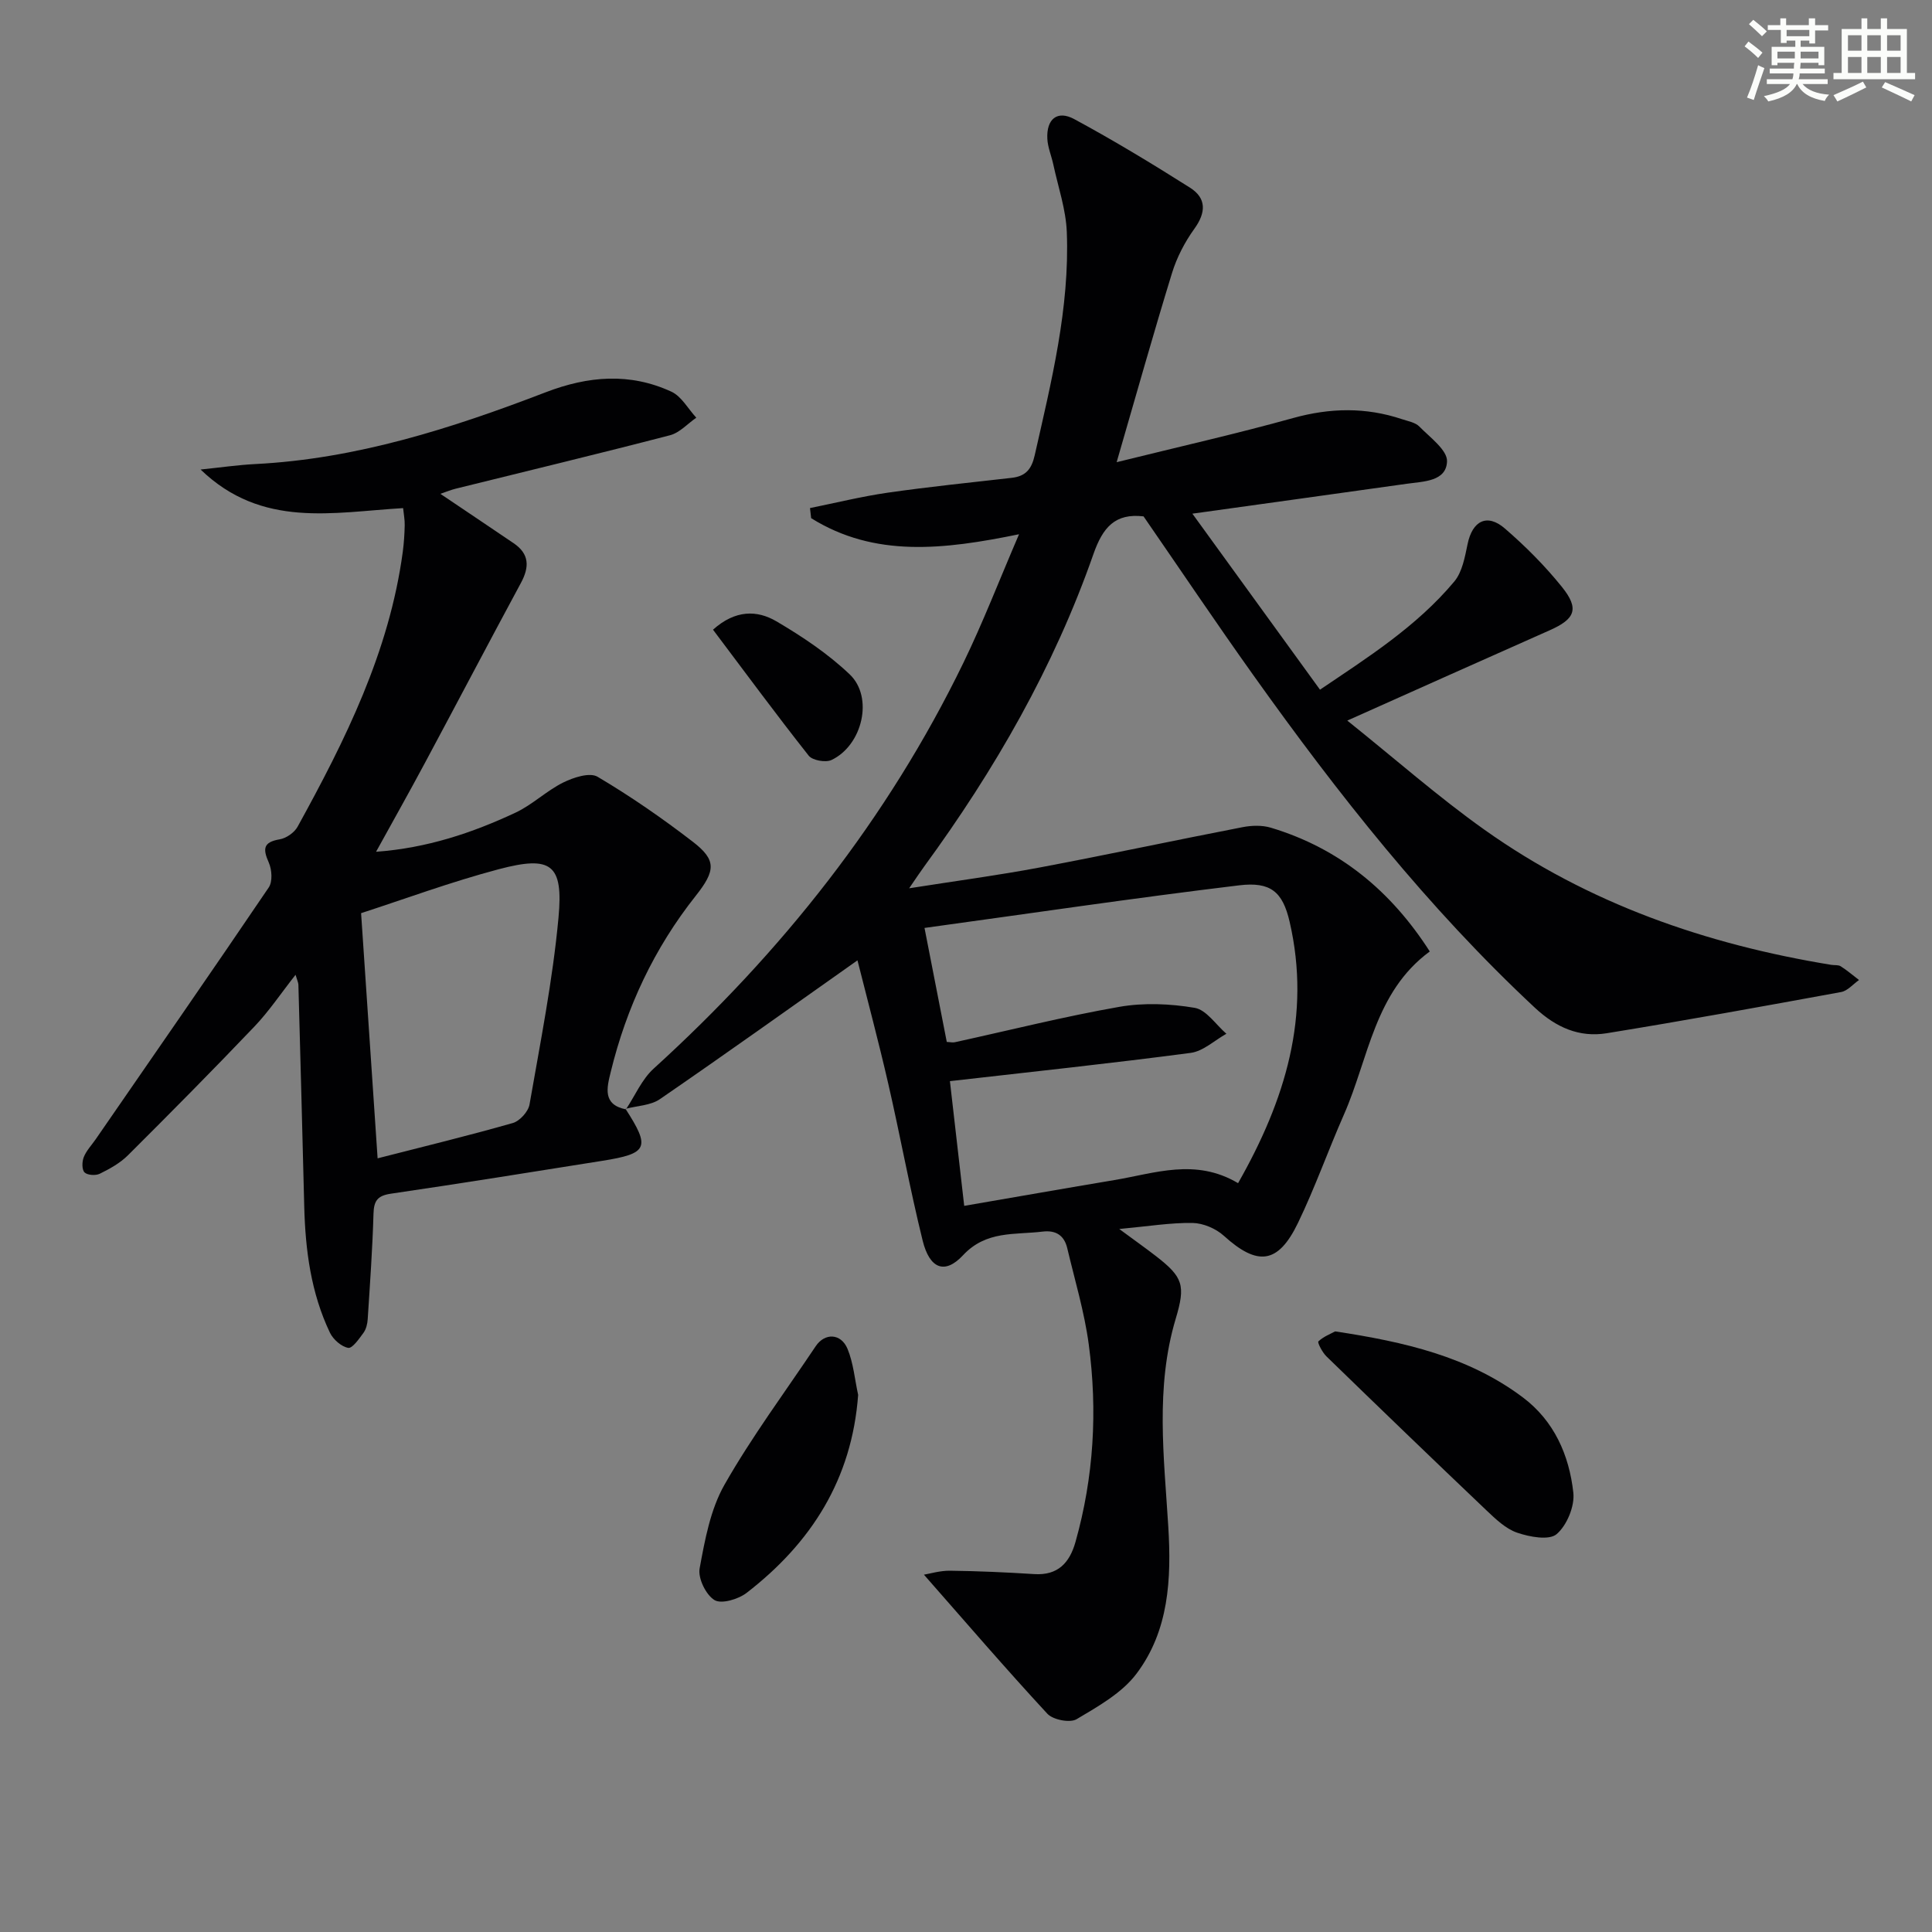
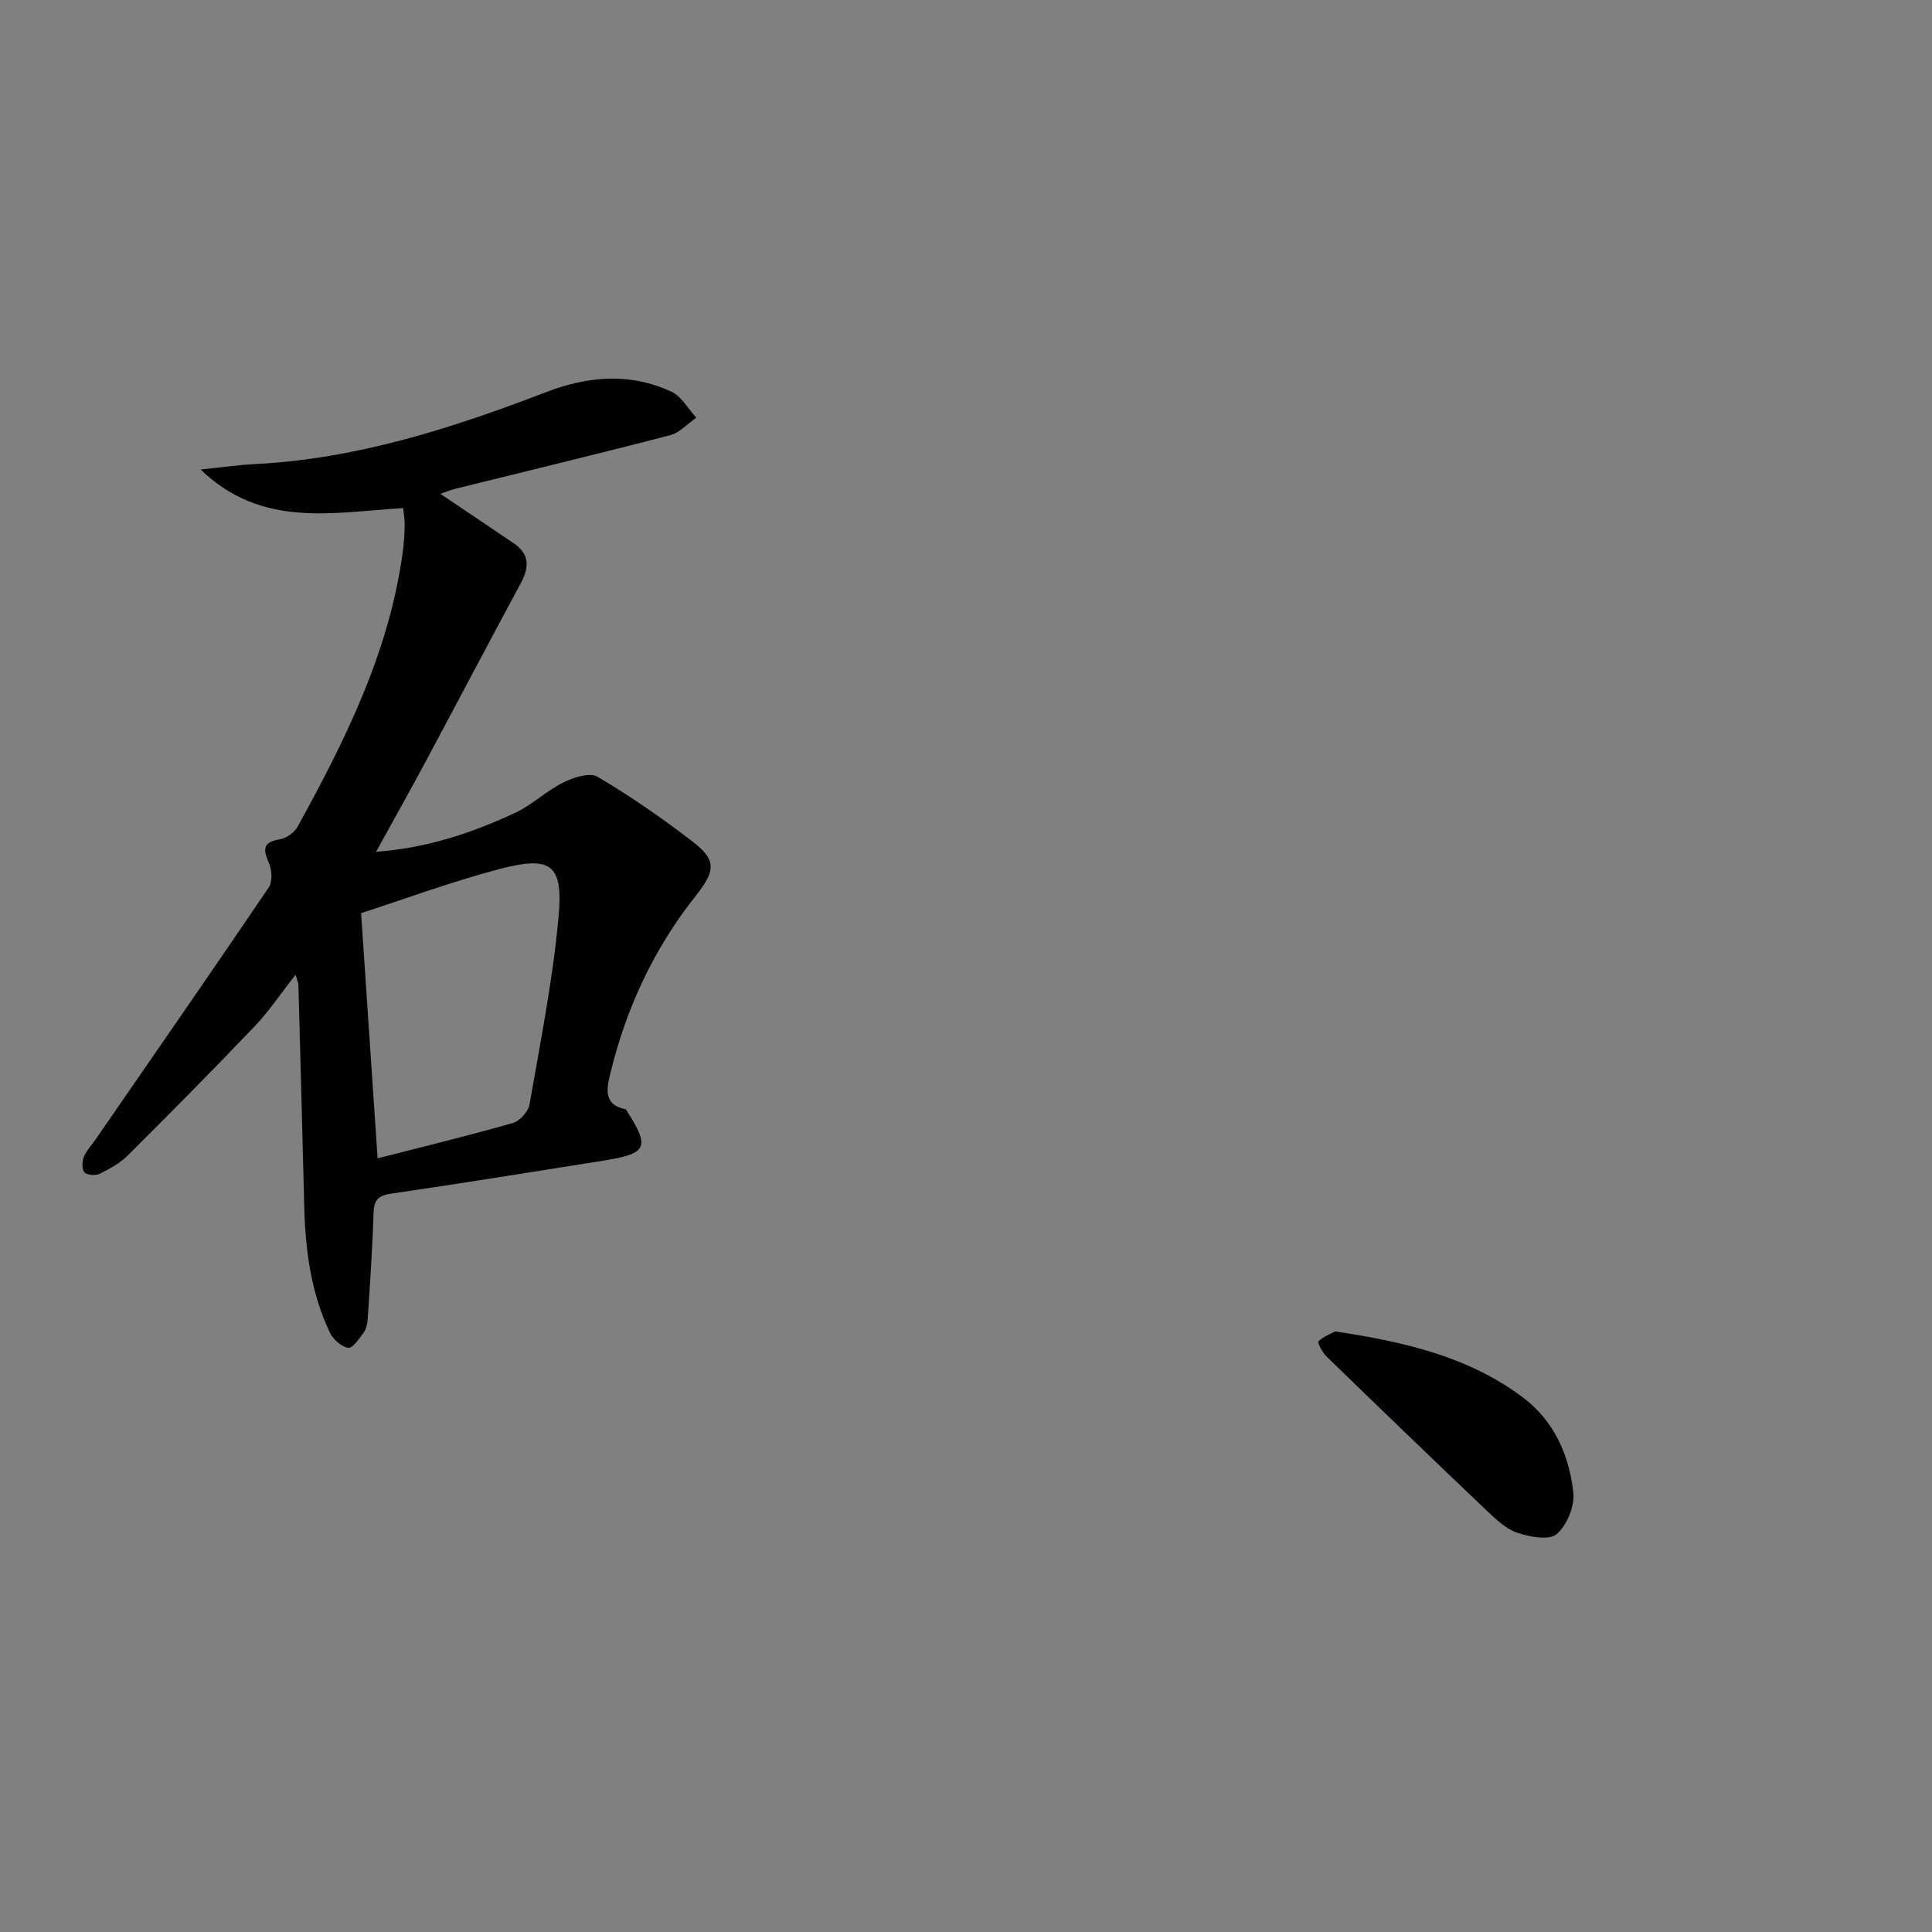
<svg xmlns="http://www.w3.org/2000/svg" enable-background="new 0 0 400 400" viewBox="0 0 400 400">
  <rect x="0" y="0" width="400" height="400" fill="#808080" stroke="none" />
  <g fill="#010103">
-     <path d="m129.6 229.67c1.89-2.84 3.29-6.21 5.74-8.43 26.52-24.11 48.44-51.71 64.13-84.03 4.04-8.32 7.38-16.99 11.51-26.6-15.56 3.19-29.88 4.88-43.04-3.33-.08-.7-.16-1.39-.24-2.09 5.35-1.08 10.67-2.4 16.06-3.18 8.54-1.23 17.14-2.1 25.71-3.08 2.87-.33 4.1-1.76 4.76-4.69 3.44-15.23 7.25-30.43 6.64-46.19-.18-4.7-1.8-9.35-2.8-14.02-.38-1.77-1.14-3.51-1.23-5.29-.21-4.09 2.05-5.98 5.57-4.08 8.17 4.41 16.12 9.23 23.96 14.19 3.44 2.18 3.35 5.14.9 8.53-1.98 2.75-3.63 5.93-4.62 9.16-3.84 12.47-7.36 25.03-11.46 39.15 13.23-3.27 24.96-5.92 36.54-9.14 7.64-2.12 15.04-2.27 22.52.23 1.25.42 2.78.67 3.62 1.54 2.2 2.25 5.82 4.87 5.72 7.22-.16 4.14-4.84 4.13-8.26 4.61-14.63 2.06-29.26 4.08-44.46 6.2 8.81 12.16 17.44 24.05 26.42 36.44 9.7-6.56 19.96-13.01 27.81-22.4 1.65-1.98 2.19-5.07 2.75-7.75.99-4.81 4.03-6.41 7.72-3.22 4.26 3.68 8.3 7.73 11.82 12.11 3.64 4.53 2.73 6.63-2.56 8.97-13.46 5.96-26.89 11.99-41.89 18.69 10.02 8.02 18.84 15.81 28.39 22.59 21.53 15.3 45.89 23.74 71.81 27.98.66.11 1.45-.03 1.96.3 1.33.84 2.53 1.88 3.79 2.84-1.23.86-2.36 2.24-3.7 2.49-16.16 2.96-32.32 5.9-48.53 8.53-5.69.92-10.49-1.19-14.87-5.27-22.17-20.68-40.81-44.31-58.32-68.89-7.72-10.83-15.13-21.87-22.71-32.85-5.88-.69-8.43 2.26-10.37 7.79-8.18 23.4-20.42 44.69-35.02 64.66-.87 1.19-1.68 2.42-3.14 4.55 9.65-1.52 18.39-2.68 27.05-4.31 14.01-2.64 27.96-5.63 41.96-8.34 1.9-.37 4.07-.44 5.89.11 14.14 4.26 24.82 13.03 32.89 25.62-11.48 8.44-12.64 22.13-17.77 33.76-3.28 7.45-6 15.16-9.53 22.47-4.12 8.52-8.37 8.94-15.33 2.64-1.65-1.5-4.28-2.62-6.48-2.66-4.57-.07-9.15.69-15.18 1.25 3.28 2.42 5.46 3.96 7.58 5.6 5.64 4.37 6.19 6.04 4.1 13.01-4.24 14.2-2.41 28.63-1.53 42.99.67 10.87.13 21.56-6.58 30.47-3.02 4.01-7.94 6.77-12.4 9.42-1.38.82-4.89.13-6.06-1.13-8.63-9.33-16.92-18.97-25.55-28.79 1.22-.2 3.33-.85 5.43-.82 5.81.07 11.62.33 17.42.7 4.92.31 7.32-2.37 8.53-6.66 3.79-13.45 4.59-27.16 2.74-40.93-.9-6.7-2.88-13.26-4.44-19.86-.62-2.63-2.3-3.8-5.12-3.46-5.76.7-11.68-.25-16.47 4.9-3.76 4.03-6.91 2.82-8.36-3.06-2.66-10.77-4.64-21.71-7.13-32.52-1.99-8.67-4.29-17.26-6.36-25.48-13.98 9.87-27.36 19.43-40.91 28.74-1.92 1.32-4.71 1.36-7.1 2zm66.42-13.95c.71.03 1.22.17 1.68.06 11.34-2.48 22.61-5.32 34.02-7.32 5.07-.89 10.53-.66 15.62.2 2.43.41 4.4 3.5 6.57 5.37-2.46 1.37-4.8 3.62-7.4 3.96-16.27 2.15-32.59 3.88-49.84 5.85.93 8.14 1.9 16.59 2.96 25.82 10.89-1.87 20.98-3.65 31.09-5.34 8.39-1.4 16.78-4.6 25.61.64 9.78-17.18 15.17-34.69 10.67-54.13-1.44-6.21-3.94-8.32-10.46-7.53-21.72 2.62-43.36 5.83-65.13 8.82 1.58 8.06 3.06 15.66 4.61 23.6z" />
    <path d="m129.49 229.55c5.21 8.07 4.7 9.28-4.82 10.79-14.57 2.32-29.13 4.66-43.73 6.8-2.75.4-3.53 1.44-3.61 4.11-.21 7.3-.73 14.58-1.2 21.87-.06.96-.32 2.06-.87 2.82-.91 1.24-2.31 3.27-3.17 3.12-1.43-.26-3.11-1.74-3.78-3.14-3.93-8.23-5.09-17.09-5.32-26.11-.38-15.31-.79-30.62-1.21-45.93-.01-.44-.24-.87-.59-2.06-3.07 3.9-5.52 7.58-8.53 10.73-8.59 9.01-17.36 17.86-26.18 26.65-1.62 1.61-3.75 2.79-5.82 3.81-.85.42-2.57.31-3.16-.28-.57-.58-.53-2.22-.16-3.15.53-1.34 1.61-2.47 2.46-3.69 11.98-17.36 24.01-34.69 35.84-52.15.82-1.21.66-3.68.01-5.15-1.26-2.84-1.18-4.24 2.27-4.82 1.36-.23 3.02-1.39 3.69-2.6 9.89-17.96 19-36.24 21.78-56.92.24-1.81.36-3.64.4-5.47.03-1.12-.19-2.25-.33-3.58-14.46.84-29.21 4.28-41.93-7.99 4.25-.44 7.75-.95 11.28-1.13 21.02-1.06 40.76-7.41 60.16-14.86 8.85-3.4 17.44-4.09 26.03-.13 2.1.97 3.46 3.55 5.16 5.39-1.8 1.24-3.44 3.11-5.43 3.63-14.76 3.84-29.59 7.4-44.39 11.07-.93.23-1.82.6-3.17 1.06 5.33 3.59 10.27 6.9 15.19 10.24 3.27 2.22 3.26 4.93 1.49 8.21-6.7 12.42-13.25 24.91-19.92 37.35-3.19 5.96-6.51 11.85-10.07 18.31 10.55-.77 19.9-3.9 28.87-8.1 3.5-1.64 6.41-4.52 9.88-6.24 2.12-1.05 5.49-2.15 7.11-1.19 6.83 4.04 13.4 8.59 19.7 13.44 4.92 3.79 4.78 5.97.61 11.23-8.6 10.85-14.34 23.1-17.6 36.51-.78 3.19-1.72 6.72 3.17 7.68 0-.01-.11-.13-.11-.13zm-51.31 10.27c9.53-2.44 18.81-4.69 27.99-7.31 1.44-.41 3.2-2.36 3.46-3.83 2.24-12.86 4.8-25.71 6-38.68 1.03-11.1-1.49-12.91-12.36-10.04-9.97 2.64-19.68 6.24-28.51 9.1 1.08 16.03 2.2 32.69 3.42 50.76z" />
    <path d="m276.43 275.65c14.34 2.17 27.57 5.2 38.84 13.65 6.51 4.88 9.61 11.98 10.47 19.72.32 2.81-1.33 6.79-3.46 8.61-1.57 1.33-5.59.58-8.16-.3-2.38-.81-4.47-2.83-6.38-4.64-11.1-10.56-22.13-21.19-33.12-31.87-.84-.82-1.9-2.86-1.66-3.1 1.07-1.01 2.57-1.58 3.47-2.07z" />
-     <path d="m177.67 288.8c-1.29 17.49-9.73 30.66-23.08 40.98-1.72 1.33-5.23 2.37-6.66 1.5-1.78-1.08-3.45-4.52-3.08-6.55 1.09-5.92 2.23-12.21 5.15-17.34 5.65-9.93 12.52-19.16 18.89-28.68 1.86-2.77 5.21-2.71 6.58.55 1.23 2.98 1.5 6.35 2.2 9.54z" />
-     <path d="m147.62 130.37c4.64-4.16 9.15-4.06 13.11-1.74 5.38 3.16 10.69 6.71 15.19 10.99 4.99 4.74 2.65 14.69-3.77 17.73-1.21.57-3.94.09-4.72-.9-6.74-8.53-13.19-17.29-19.81-26.08z" />
  </g>
-   <path d="m361.2 9.6.8-1c.9.7 1.9 1.4 2.9 2.3l-.9 1.1c-1-1-2-1.8-2.8-2.4zm.5 10.6c.9-2.1 1.6-4.3 2.3-6.7.4.2.8.4 1.3.6-.7 2.1-1.5 4.3-2.2 6.6zm.4-15.2.9-.9c1 .8 2 1.6 2.8 2.4l-1 1c-.9-.9-1.8-1.7-2.7-2.5zm12.5-1.2h1.2v1.4h2.7v1.1h-2.7v2.7h-1.2v-.6h-1.8v1.3h4.9v3.8h-1.2v-.5h-3.7c0 .4-.1.9-.1 1.2h5.1v1h-5.2c0 .5-.1.9-.2 1.2h6v1h-5.2c1.1 1.3 2.9 2 5.5 2.2-.4.4-.7.8-.9 1.3-2.9-.5-4.8-1.6-5.7-3.5h-.1c-.8 1.7-2.7 2.9-5.9 3.6-.2-.4-.6-.8-.9-1.1 2.8-.6 4.6-1.4 5.4-2.5h-4.8v-1h5.3c.1-.3.2-.7.2-1.2h-4.9v-1h5c0-.4 0-.8.1-1.2h-3.5v.5h-1.2v-3.8h4.9v-1.3h-1.8v.5h-1.2v-2.7h-2.7v-1h2.6v-1.4h1.2v1.4h4.7v-1.4zm-6.6 8.3h3.6c0-.4 0-.9 0-1.4h-3.6zm1.9-4.6h4.7v-1.3h-4.7zm6.6 3.2h-3.7v1.4h3.7z" fill="#fbfcfa" />
-   <path d="m385.3 3.8h1.3v2.2h2.8v-2.2h1.3v2.2h4.1v9.1h1.7v1.3h-16.9v-1.3h1.7v-9.1h4.1v-2.2zm.4 13.1.7 1.2c-1.8.9-3.8 1.9-6 2.9-.2-.4-.5-.8-.8-1.3 2.3-1 4.3-1.9 6.1-2.8zm-3.1-6.4h2.8v-3.2h-2.8zm0 4.6h2.8v-3.3h-2.8zm4-4.6h2.8v-3.2h-2.8zm0 4.6h2.8v-3.3h-2.8zm3.7 1.9c2.1.9 4.1 1.8 6.1 2.7l-.7 1.3c-2.2-1.1-4.2-2-6.1-2.9zm3.2-9.7h-2.8v3.2h2.8zm-2.8 7.8h2.8v-3.3h-2.8z" fill="#fbfcfa" />
</svg>